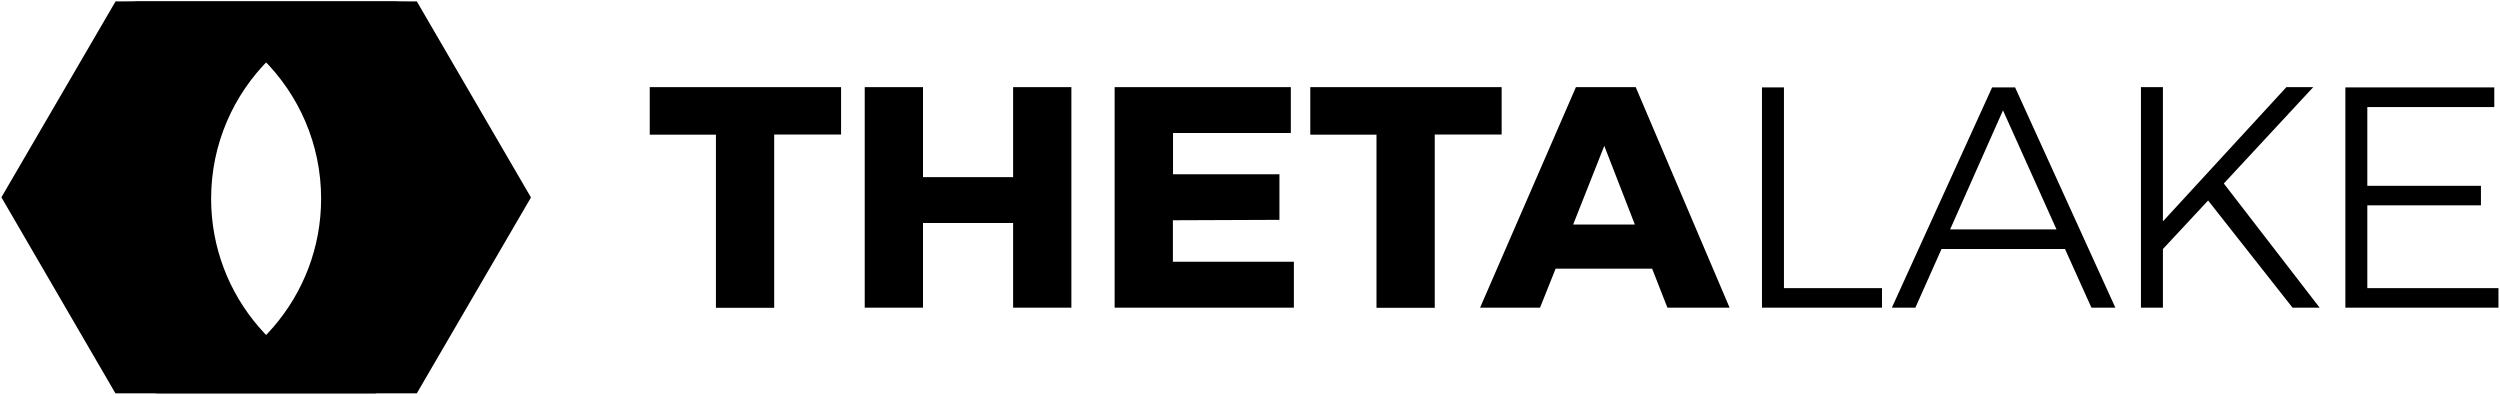
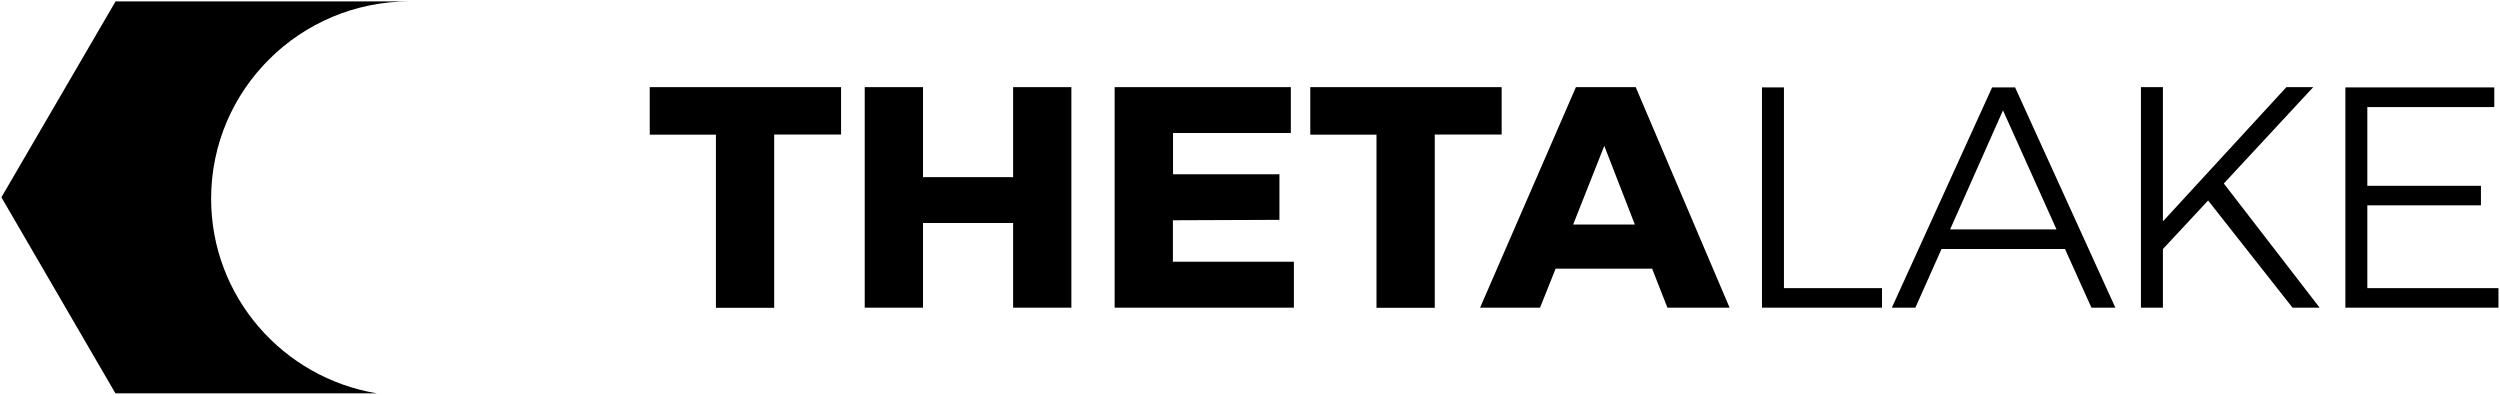
<svg xmlns="http://www.w3.org/2000/svg" width="114" height="18" viewBox="0 0 114 18" fill="none">
  <g clip-path="url(#clip0_54_1714)">
    <path d="M29.628 3.973V6.141H32.646V14.035H35.303V6.135H38.353V3.973H29.628ZM46.198 3.973V8.077H42.089V3.973H39.431V14.029H42.089V10.17H46.198V14.029H48.855V3.973H46.198ZM50.827 3.973V14.029H59.001V11.935H53.484V10.044L58.342 10.025V7.945H53.49V6.066H58.862V3.973H50.827ZM59.749 3.973V6.141H62.768V14.035H65.425V6.135H68.475V3.973H59.749ZM73.155 6.652L74.55 10.24H71.735L73.155 6.652ZM71.862 3.973L67.492 14.029H70.226L70.936 12.251H75.337L76.034 14.029H78.869L74.588 3.973H71.862Z" fill="black" />
    <path d="M80.346 3.985V14.029H85.819V13.14H81.348V3.985H80.346ZM91.336 5.032L93.777 10.46H88.926L91.336 5.032ZM90.841 3.985L86.269 14.029H87.341L88.533 11.355H94.164L95.369 14.029H96.46L91.888 3.985H90.841ZM106.949 3.985V14.029H113.93V13.14H107.95V9.363H113.131V8.474H107.95V4.881H113.74V3.985C113.747 3.985 106.949 3.985 106.949 3.985ZM104.26 3.973L98.629 10.095V3.973H97.627V14.029H98.629V11.355L100.69 9.143L104.539 14.029H105.775L101.406 8.367L105.484 3.973H104.26Z" fill="black" />
    <path d="M9.627 9.06C9.627 13.524 12.899 17.231 17.192 17.937H5.264L0.064 8.997L5.27 0.063H18.682C13.679 0.063 9.627 4.092 9.627 9.06Z" fill="black" />
-     <path d="M14.643 9.06C14.643 13.524 11.371 17.231 7.077 17.937H19.006L24.212 9.004L19.006 0.063H5.594C10.591 0.063 14.643 4.092 14.643 9.06Z" fill="black" />
  </g>
  <defs>
    <clipPath id="clip0_54_1714">
      <rect width="114" height="18" fill="white" />
    </clipPath>
  </defs>
</svg>